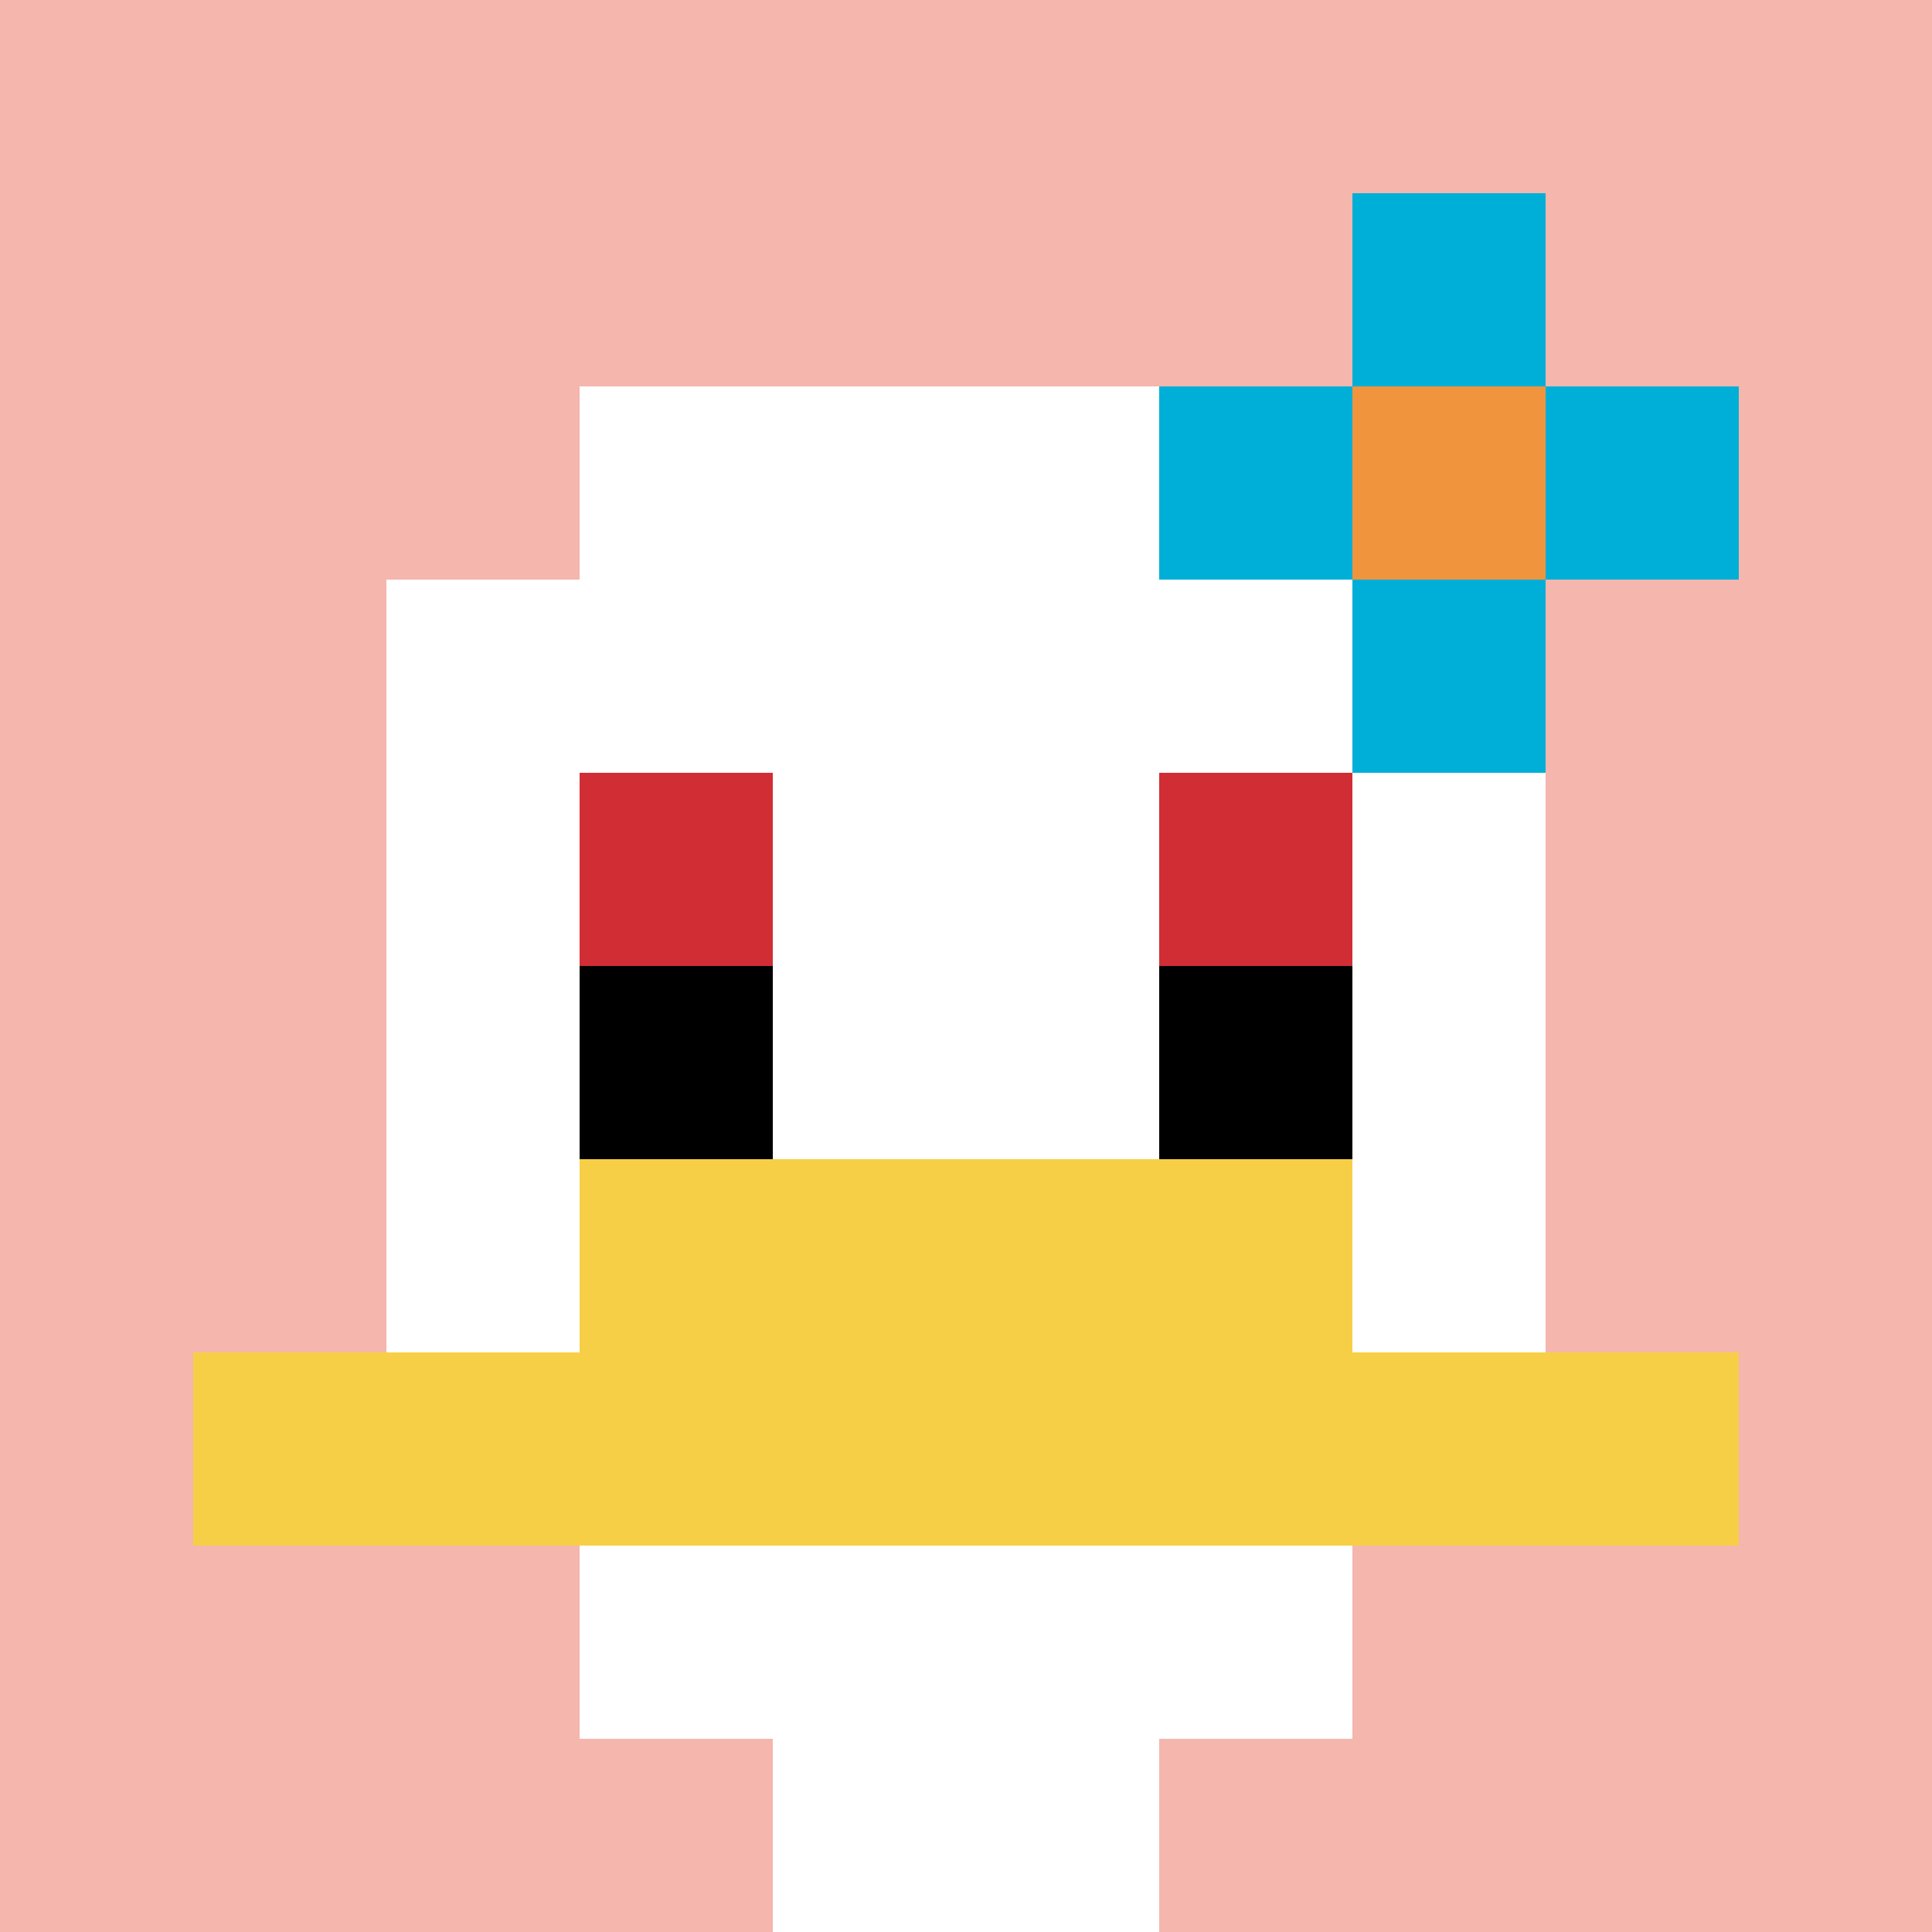
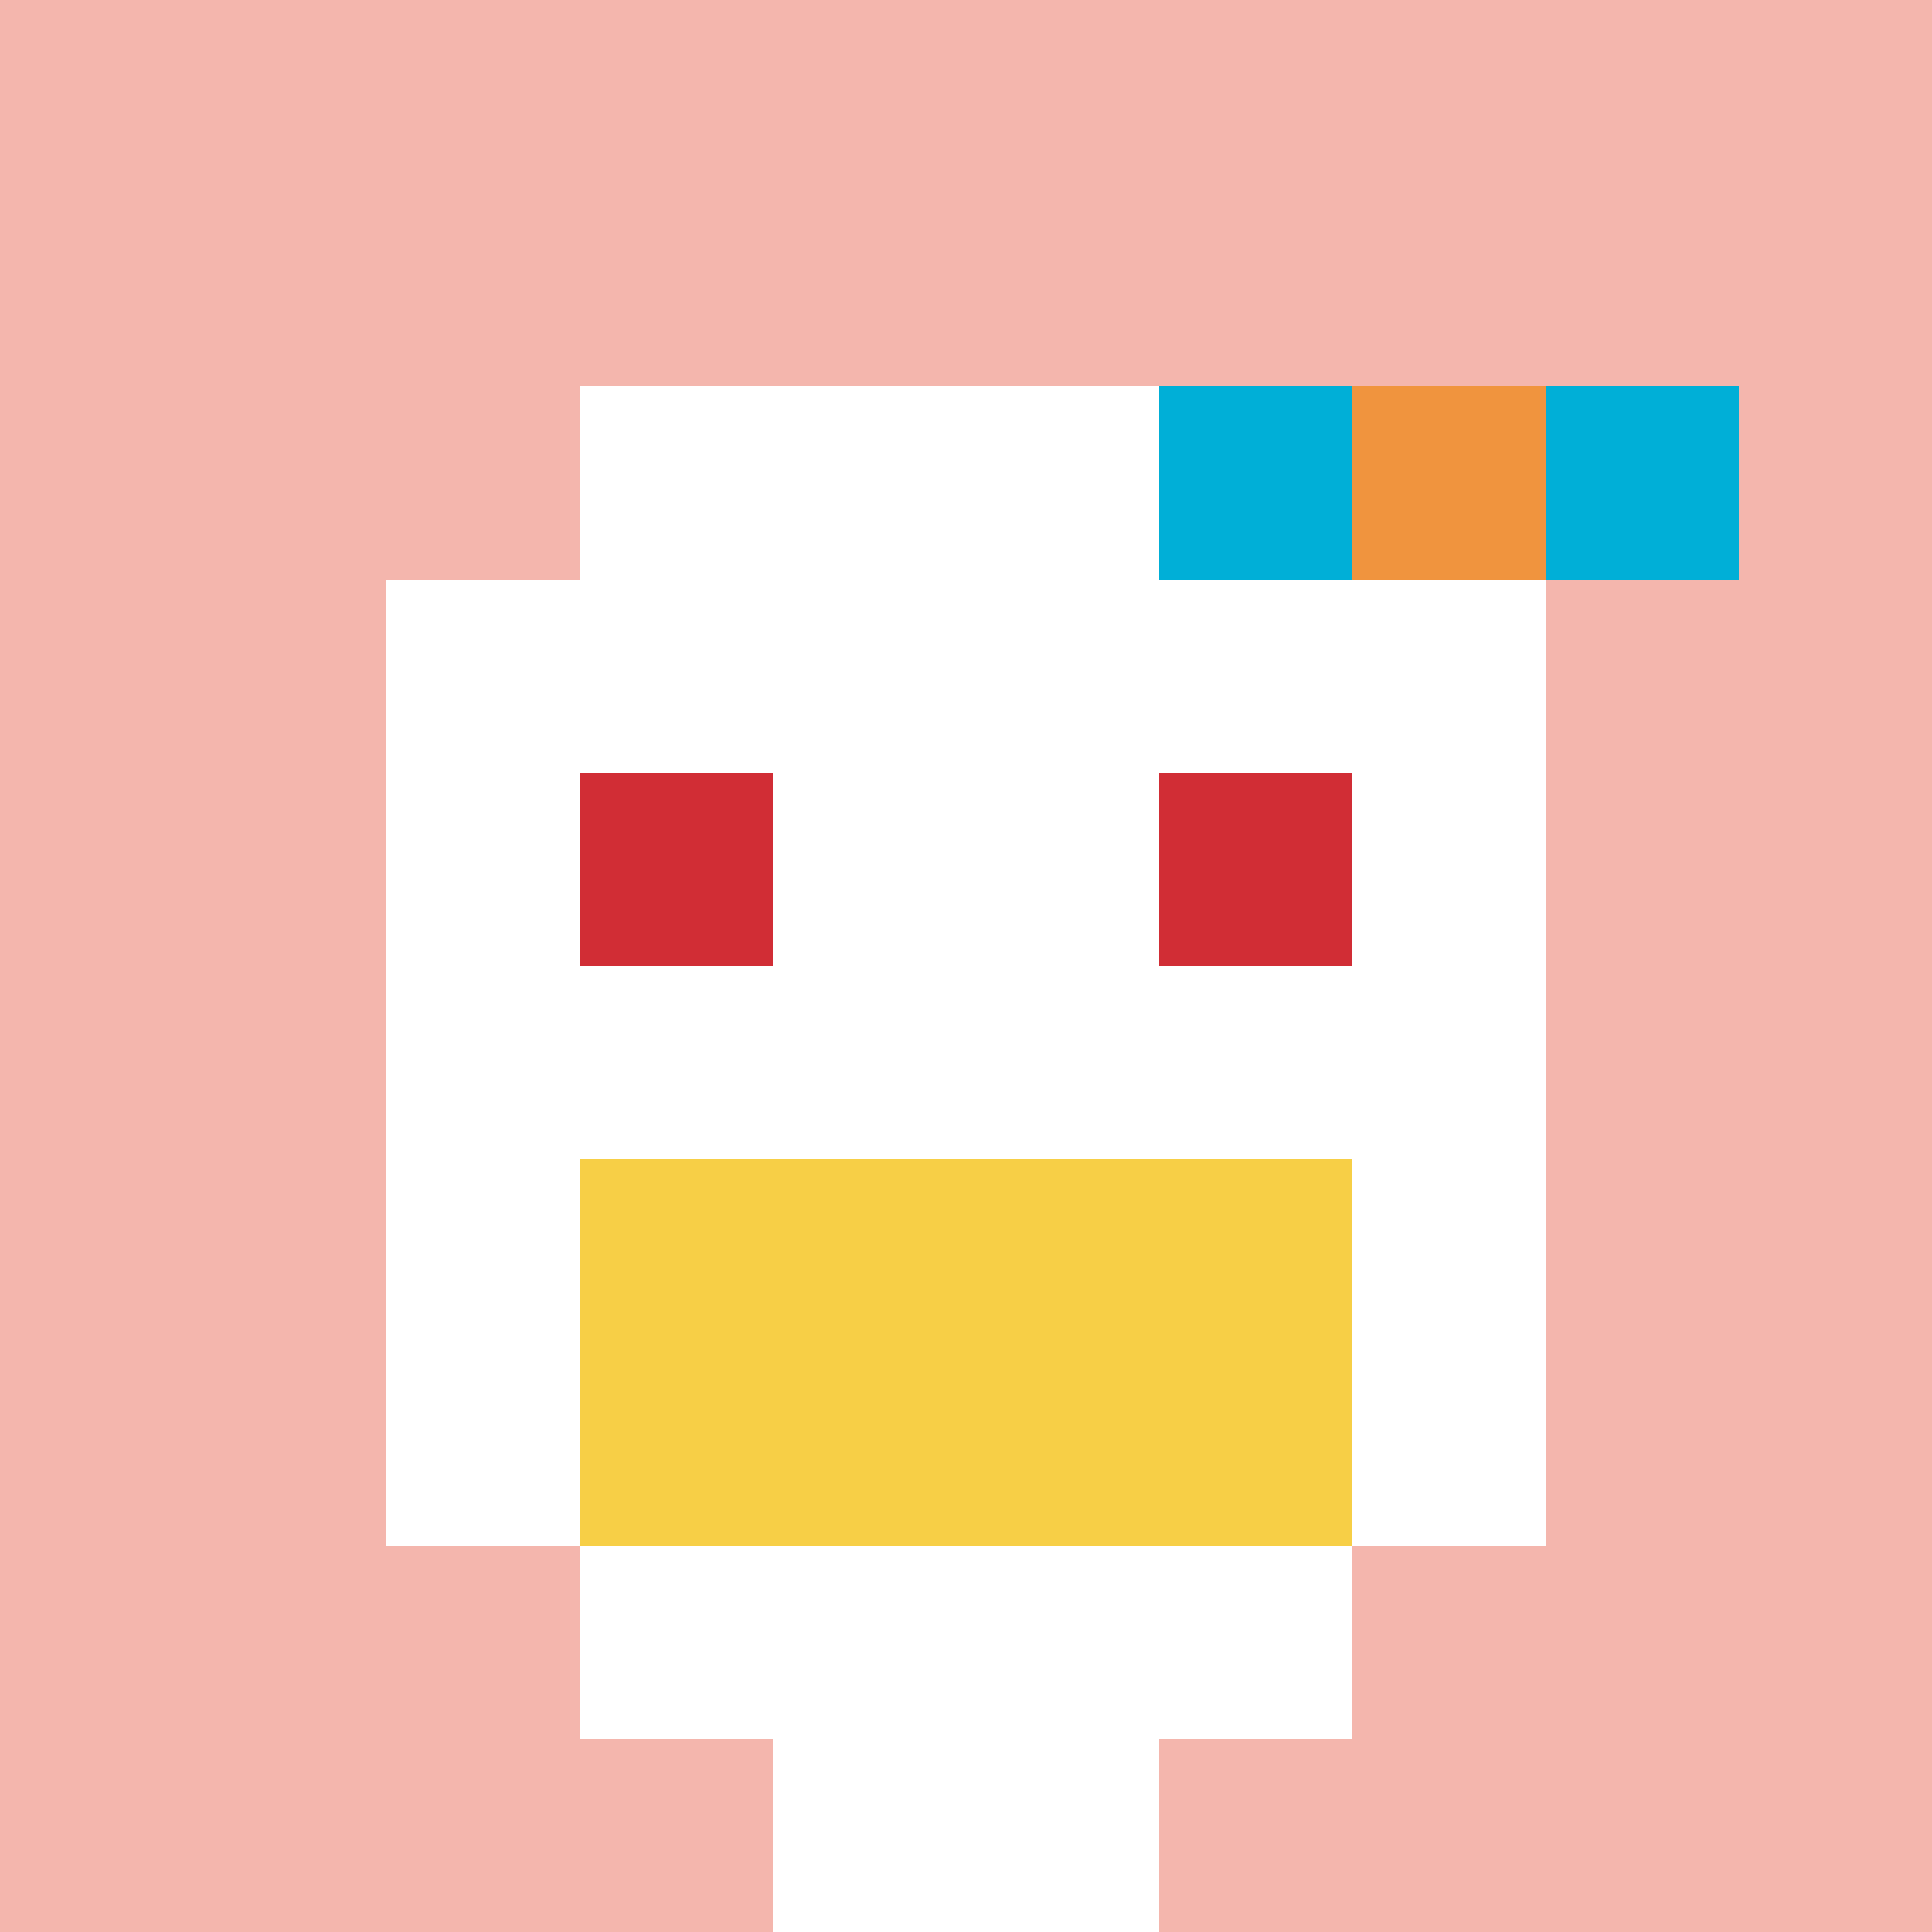
<svg xmlns="http://www.w3.org/2000/svg" version="1.1" width="760" height="760">
  <title>'goose-pfp-477136' by Dmitri Cherniak</title>
  <desc>seed=477136
backgroundColor=#ffffff
padding=20
innerPadding=0
timeout=500
dimension=1
border=false
Save=function(){return n.handleSave()}
frame=22

Rendered at Sun Sep 15 2024 21:31:57 GMT+0530 (India Standard Time)
Generated in &lt;1ms
</desc>
  <defs />
-   <rect width="100%" height="100%" fill="#ffffff" />
  <g>
    <g id="0-0">
      <rect x="0" y="0" height="760" width="760" fill="#F4B6AD" />
      <g>
        <rect id="0-0-3-2-4-7" x="228" y="152" width="304" height="532" fill="#ffffff" />
        <rect id="0-0-2-3-6-5" x="152" y="228" width="456" height="380" fill="#ffffff" />
        <rect id="0-0-4-8-2-2" x="304" y="608" width="152" height="152" fill="#ffffff" />
-         <rect id="0-0-1-7-8-1" x="76" y="532" width="608" height="76" fill="#F7CF46" />
        <rect id="0-0-3-6-4-2" x="228" y="456" width="304" height="152" fill="#F7CF46" />
        <rect id="0-0-3-4-1-1" x="228" y="304" width="76" height="76" fill="#D12D35" />
        <rect id="0-0-6-4-1-1" x="456" y="304" width="76" height="76" fill="#D12D35" />
-         <rect id="0-0-3-5-1-1" x="228" y="380" width="76" height="76" fill="#000000" />
-         <rect id="0-0-6-5-1-1" x="456" y="380" width="76" height="76" fill="#000000" />
        <rect id="0-0-6-2-3-1" x="456" y="152" width="228" height="76" fill="#00AFD7" />
-         <rect id="0-0-7-1-1-3" x="532" y="76" width="76" height="228" fill="#00AFD7" />
        <rect id="0-0-7-2-1-1" x="532" y="152" width="76" height="76" fill="#F0943E" />
      </g>
      <rect x="0" y="0" stroke="white" stroke-width="0" height="760" width="760" fill="none" />
    </g>
  </g>
</svg>